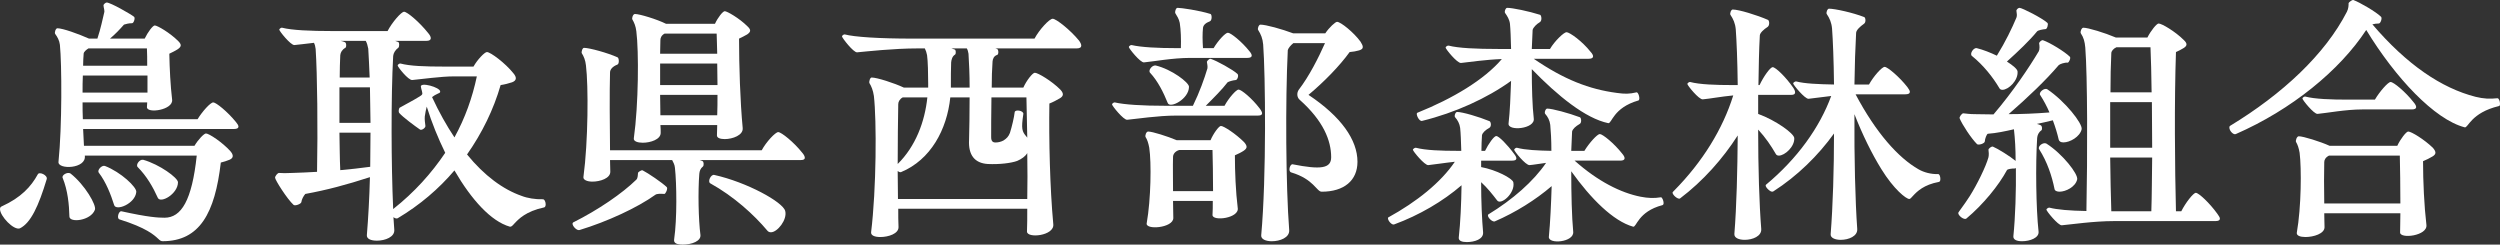
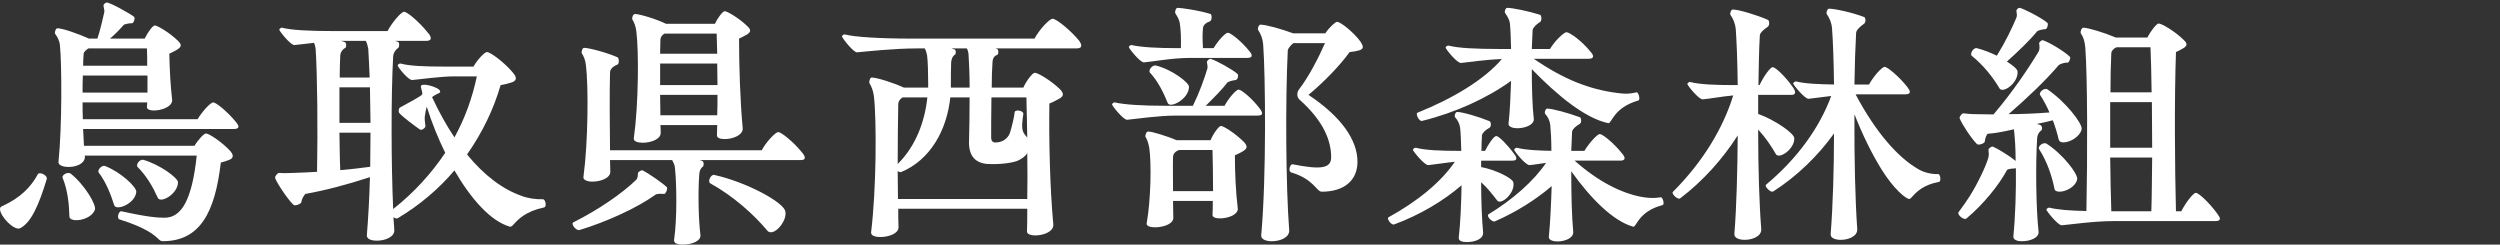
<svg xmlns="http://www.w3.org/2000/svg" id="_レイヤー_2" width="322.586" height="31.56" viewBox="0 0 322.586 31.56">
  <rect x="0" y="0" width="322.586" height="31.56" fill="#333333" stroke="none" />
  <g id="_レイヤー_1-2">
    <path d="M0,26.974c0-.18.072-.288.253-.36,2.455-1.119,3.755-2.528,4.622-4.117.18-.397,1.3.108,1.155.614-1.048,3.467-2.059,5.669-3.467,6.355-.795.289-2.564-1.588-2.564-2.492ZM20.403,30.802c-.505-.47-1.517-1.409-4.984-2.492-.397-.108-.108-1.119.253-1.047,3.43.758,4.694.83,5.561.83,2.167,0,3.539-2.239,4.153-8.017h-14.444c.253,1.734-3.539,1.842-3.394.795.469-4.586.433-12.566.181-15.094-.072-.578-.325-1.011-.614-1.409-.108-.181.072-.722.289-.722.686,0,2.709.722,4.08,1.335h1.083c.434-1.299.686-2.563.903-3.467,0-.36-.108-.541-.108-.794-.072-.108.253-.398.397-.398.505,0,3.142,1.517,3.539,1.842.181.145-.036.83-.253.83-.47,0-.795.108-1.048.181-.505.577-1.119,1.228-1.805,1.805h4.478c.397-.83,1.047-1.697,1.3-1.697.325,0,1.95.939,3.033,2.022.469.47.398.722-.072,1.047-.325.217-.722.398-1.083.578.036,1.914.145,4.116.361,5.922.18,1.335-3.25,1.841-3.25.975,0-.181.036-.398.036-.614h-8.341c0,.723,0,1.445.036,2.167h14.805c.614-1.011,1.661-2.167,2.022-2.167.361,0,1.842,1.192,2.925,2.528.181.217.325.434.325.578,0,.216-.181.324-.578.324H10.725l.108,2.167h14.264c.469-.794,1.227-1.588,1.48-1.588.397,0,2.13,1.155,3.142,2.275.469.541.397.903-.108,1.119-.325.145-.722.253-1.119.361-.758,6.5-2.709,10.147-7.511,10.147-.217,0-.361-.108-.578-.325ZM8.089,22.966c-.181-.361.614-.83,1.011-.578,1.842,1.445,3.394,4.117,3.142,4.694-.542,1.409-3.25,1.698-3.286.867-.036-1.553-.217-3.395-.867-4.984ZM19.03,11.952v-2.203h-8.341c-.036.723-.036,1.445-.036,2.203h8.377ZM18.994,8.485c0-.83,0-1.588-.036-2.239h-7.547c-.289.181-.578.434-.614.65-.036.505-.072,1.011-.072,1.588h8.269ZM12.747,22.28c-.253-.324.397-1.011.795-.866,2.058.794,4.117,2.745,4.044,3.358-.145,1.517-2.6,2.492-2.853,1.698-.434-1.372-1.048-2.962-1.986-4.189ZM17.766,21.558c-.289-.289.253-1.047.722-.939,2.13.614,4.441,2.311,4.478,2.888,0,1.517-2.239,2.781-2.6,2.023-.614-1.372-1.445-2.817-2.6-3.973Z" fill="#fff" />
    <path d="M47.338,30.332c.18-2.167.325-4.766.397-7.474-2.997.975-5.561,1.661-8.342,2.167-.253.289-.469.722-.505,1.047-.036.253-.83.542-1.011.361-.831-.758-2.383-3.214-2.383-3.503,0-.217.325-.614.505-.614.398.036.975.036,1.697,0,1.011-.036,2.095-.072,3.214-.144.108-5.381.036-12.64-.181-15.853-.036-.324-.108-.577-.217-.794-1.047.108-1.986.253-2.527.289-.469.036-1.95-1.806-1.95-1.987,0-.108.253-.288.361-.252,1.227.324,3.647.433,6.5.433h7.114c.578-1.119,1.77-2.492,2.13-2.492.398,0,1.986,1.336,3.106,2.745.469.542.505,1.011-.217,1.011h-4.044l.398.145c.18.072.144.614.036.722-.434.325-.65.723-.686,1.083-.289,5.273-.253,14.047,0,19.753,2.744-2.167,4.947-4.622,6.716-7.258-.903-1.842-1.733-3.864-2.383-5.958-.108.361-.18.794-.253,1.264-.036.397.036.866.072,1.155.108.288-.47.686-.686.541-.686-.469-2.239-1.624-2.672-2.13-.144-.145-.072-.577.036-.686,1.3-.723,2.817-1.517,2.889-1.698.145-.145-.108-.686-.144-1.011-.108-.65,2.491.072,2.491.614,0,.107-.036.18-.253.252-.325.145-.578.289-.795.47.903,1.95,1.878,3.683,2.889,5.199,1.372-2.491,2.311-5.127,2.889-7.872h-2.961c-1.661,0-4.189.361-5.381.47-.505.036-1.877-1.698-1.877-1.878,0-.108.253-.288.361-.252,1.228.324,3.033.397,5.742.397h3.683c.505-.903,1.444-1.877,1.733-1.877.469,0,2.383,1.445,3.394,2.709.505.577.433.975-.145,1.192-.433.144-.975.288-1.48.36-.903,3.142-2.383,6.175-4.333,8.955,2.239,2.745,4.658,4.515,7.042,5.345.722.289,1.806.469,2.744.433.217,0,.361.361.361.65,0,.217-.072.361-.181.398-2.383.505-3.322,1.516-3.864,2.094-.253.288-.398.433-.578.397-2.42-.686-4.947-3.467-7.15-7.258-2.022,2.383-4.478,4.478-7.33,6.174-.145.072-.361,0-.542-.145l.108,1.589c.108.975-1.191,1.445-2.239,1.445-.758,0-1.336-.217-1.3-.723ZM43.799,15.852h4.008c-.036-1.625-.036-3.178-.072-4.586h-3.936v4.586ZM47.771,21.522c0-1.481.036-2.961.036-4.405h-4.008c.036,1.697.036,3.394.108,4.839,1.227-.108,2.527-.253,3.864-.434ZM47.699,10.002c-.072-1.481-.108-2.745-.181-3.72-.072-.397-.18-.758-.325-1.011h-3.25c.217.036.434.108.578.181.18.072.216.614.036.722-.397.217-.614.578-.65.94-.036.866-.072,1.841-.072,2.888h3.864Z" fill="#fff" />
    <path d="M86.045,24.158c.145.181-.145.866-.325.866-.469-.036-.975-.036-1.155.108-2.311,1.661-6.211,3.467-9.786,4.55-.325.108-.903-.47-.903-.83,0-.036.036-.108.072-.145,3.25-1.625,6.356-3.756,8.161-5.525.217-.217.181-.65.217-.867,0-.108.469-.433.614-.324.65.324,2.527,1.588,3.105,2.167ZM103.848,20.366c0,.181-.144.289-.542.289h-13.036c.145.036.253.072.397.145s.181.541.036.686c-.325.253-.433.578-.469.939-.181,2.275-.108,5.958.145,7.873.108.794-1.084,1.263-2.275,1.263-.758,0-1.192-.18-1.12-.65.398-2.709.325-7.258.108-9.244-.036-.434-.216-.722-.361-1.011h-8.017c0,.541.036,1.047.036,1.517,0,.83-1.3,1.263-2.311,1.263-.65,0-1.228-.216-1.155-.614.614-4.55.65-11.736.325-14.373-.072-.686-.289-1.192-.542-1.588-.072-.145.072-.687.289-.687.686,0,3.069.65,4.333,1.228.181.072.253.831-.036.939-.65.253-.939.65-.939,1.012-.072,2.563-.036,6.753,0,10.039h19.572c.578-1.083,1.77-2.347,2.13-2.347.398,0,2.022,1.3,3.106,2.672.217.252.325.469.325.65ZM81.604,2.528c-.108-.181.072-.723.325-.723.614,0,2.853.687,4.008,1.264h6.319c.361-.794,1.011-1.625,1.264-1.625.289,0,1.878.903,2.925,1.951.505.469.433.722-.036,1.047-.289.181-.686.361-1.047.541,0,3.539.145,8.089.469,11.519.108.94-1.3,1.445-2.311,1.445-.578,0-1.011-.145-1.011-.469,0-.398.036-.831.036-1.336h-7.33c.036.36.036.686.036,1.011,0,.83-1.3,1.264-2.311,1.264-.65,0-1.228-.181-1.155-.578.614-4.369.65-11.23.325-13.794-.072-.65-.289-1.155-.505-1.516ZM85.756,4.333c-.398.217-.542.542-.542.83,0,.506-.036,1.119-.036,1.77h7.367c-.036-.975-.036-1.842-.072-2.6h-6.716ZM85.179,8.197v2.78h7.403c0-.939-.036-1.877-.036-2.78h-7.367ZM92.545,14.877c.036-.83.036-1.734.036-2.636h-7.403c0,.903.036,1.806.036,2.636h7.33ZM101.32,27.227c.289,1.119-1.011,2.745-1.842,2.745-.181,0-.361-.072-.469-.217-1.697-2.022-4.297-4.405-7.367-6.103-.361-.217.072-1.155.506-1.083,4.225.939,8.883,3.503,9.172,4.658Z" fill="#fff" />
    <path d="M139.522,5.886c0,.216-.181.36-.578.36h-10.508l.217.072c.216.072.216.687.036.759-.469.144-.578.541-.614.83-.072.975-.108,2.167-.108,3.394h4.08c.397-.903,1.192-1.914,1.48-1.914.398,0,2.167,1.047,3.286,2.167.469.505.433.83-.036,1.119-.433.253-.903.505-1.372.686-.072,4.658.072,10.906.505,15.564.181,1.516-3.43,1.877-3.394.939.036-.83.036-1.806.036-2.925h-16.647c0,.867,0,1.661.036,2.347.036.867-1.3,1.3-2.347,1.3-.686,0-1.228-.181-1.192-.614.686-5.561.722-14.445.361-17.586-.108-.722-.325-1.264-.578-1.661-.072-.18.072-.722.289-.722.686,0,2.925.722,4.153,1.3h3.141v-.542c0-1.192-.036-2.888-.145-3.646-.072-.361-.144-.578-.289-.867h-.903c-3.142,0-6.645.398-7.836.506-.469.036-1.95-1.877-1.95-2.058,0-.108.253-.289.361-.253,1.228.325,4.369.541,8.739.541h15.744c.614-1.155,1.914-2.563,2.347-2.563.434,0,2.239,1.408,3.395,2.816.18.253.289.47.289.65ZM132.552,25.675c.036-1.842.036-3.9,0-5.922-.253.433-.722.758-1.3,1.011-.794.289-2.311.469-3.791.397-1.697-.107-2.528-1.155-2.42-3.105.036-1.409.072-3.43.072-5.489h-2.492c-.433,4.152-2.527,8.053-6.356,9.641-.108.036-.253,0-.433-.144,0,1.228.036,2.455.036,3.611h16.683ZM115.833,21.16c2.311-2.275,3.503-5.452,3.828-8.594h-3.178c-.397.217-.578.577-.578.866-.036,2.058-.072,4.911-.072,7.727ZM124.753,6.247h-1.986l.433.145c.145.036.181.542.036.65-.361.216-.469.65-.505,1.011-.036.686-.036,2.094-.036,2.961v.289h2.42c0-1.661-.072-3.25-.145-4.369-.036-.253-.108-.506-.216-.687ZM132.444,12.566h-4.514c-.036,2.167-.036,4.225-.036,5.127,0,.542.217.723.65.687.217,0,.614-.072.939-.253.398-.253.65-.506.831-.975.253-.794.542-2.022.614-2.672.036-.397,1.155-.217,1.119.217-.289,1.914-.181,2.275.397,2.925l.108.145-.108-5.199Z" fill="#fff" />
    <path d="M162.304,14.914h-10.508c-2.383,0-5.164.433-6.356.541-.469.036-1.95-1.805-1.95-1.986,0-.108.253-.289.361-.253,1.228.289,3.611.434,6.5.434h3.575c.866-1.77,1.48-3.503,1.877-4.839.036-.325-.036-.541-.072-.83,0-.108.325-.434.47-.398.794.253,2.889,1.409,3.467,1.95.216.181,0,.795-.217.795-.397.036-.866.181-1.047.289-.686.903-1.77,1.986-2.817,3.033h2.42c.542-1.011,1.516-2.094,1.805-2.094.361,0,1.733,1.119,2.745,2.456.397.541.469.903-.253.903ZM145.657,6.066c0-.107.253-.288.361-.252,1.228.288,3.394.397,5.814.397h.542c.036-1.155,0-2.347-.144-3.25-.108-.541-.361-.903-.578-1.264-.072-.181.072-.686.289-.686.469,0,2.78.325,4.261.794.18.072.216.794-.072.939-.578.217-.867.506-.903.867-.072.686-.072,1.588,0,2.599h1.372c.578-.975,1.516-1.986,1.842-1.986.361,0,1.77,1.119,2.78,2.383.433.506.433.866-.289.866h-7.403c-2.203,0-4.731.47-5.922.578-.47.036-1.95-1.806-1.95-1.987ZM160.535,18.344c.469.541.398.794-.072,1.119-.325.217-.722.398-1.119.577,0,2.131.108,4.694.361,6.753.289,1.371-3.286,1.805-3.25.939.036-.47.036-1.119.036-1.806h-5.128c0,.831.036,1.589.036,2.203,0,1.3-3.683,1.589-3.43.65.542-3.07.614-7.8.325-9.714-.108-.577-.253-1.047-.469-1.372-.108-.18.072-.722.325-.722.542,0,2.491.614,3.683,1.119h4.37c.361-.866,1.083-1.841,1.336-1.841.361,0,1.914,1.011,2.997,2.094ZM149.124,8.449c2.094.506,4.297,2.203,4.297,2.745,0,1.589-2.455,2.853-2.744,2.094-.542-1.336-1.264-2.816-2.275-3.899-.289-.289.253-1.012.722-.94ZM156.526,24.663c0-1.877-.036-4.008-.072-5.308h-4.297c-.578.181-.795.577-.795.903-.036,1.083,0,2.745,0,4.405h5.164ZM175.846,6.066c0,.217-.145.325-.47.434-.361.108-.794.181-1.227.217-1.3,1.805-3.322,3.864-5.308,5.525,4.225,2.817,6.319,5.814,6.319,8.631,0,2.42-1.733,3.863-4.622,3.863-.65,0-1.011-1.624-3.936-2.492-.434-.144-.145-1.083.18-1.047,3.647.723,4.984.542,4.984-.903,0-2.167-1.011-4.694-4.044-7.402-.361-.289-.434-.867-.145-1.3,1.336-1.734,2.564-4.153,3.394-6.031h-4.08c-.361.289-.65.65-.722.903-.325,6.5-.253,17.658.181,23.219.072.975-1.192,1.445-2.239,1.445-.758,0-1.409-.253-1.372-.759.686-7.583.542-20.8.253-24.627-.072-.795-.289-1.3-.65-1.878-.108-.145.072-.686.289-.686.722,0,2.78.577,4.225,1.119h4.153c.505-.758,1.3-1.481,1.516-1.481.47,0,2.167,1.372,3.033,2.564.181.289.289.506.289.686Z" fill="#fff" />
    <path d="M191.117,23.508c0,2.456.108,4.875.253,6.464.072.903-1.119,1.264-2.094,1.264-.614,0-1.083-.145-1.047-.578.216-1.914.325-4.369.361-6.753-2.383,2.058-5.452,3.864-8.703,5.056-.289.108-.794-.47-.794-.795,0-.036,0-.072.036-.108,3.683-2.022,6.789-4.514,8.595-7.185-1.372.145-2.672.36-3.43.433-.47.036-1.986-1.805-1.986-1.986,0-.108.289-.289.397-.253,1.228.325,3.25.398,5.381.398h.469c-.036-1.228-.072-2.275-.145-2.962-.072-.541-.325-1.011-.65-1.371-.145-.145.036-.687.253-.687.686,0,2.78.614,4.189,1.192.181.072.289.687-.036.866-.469.253-.867.614-.939.94-.036.614-.072,1.3-.072,2.022h.469c.433-.903,1.155-1.914,1.444-1.914.325,0,1.372,1.047,2.311,2.311.398.505.434.866-.253.866h-4.008v.83c1.95.361,4.008,1.445,4.153,1.95.289,1.409-1.625,3.034-2.095,2.347-.578-.758-1.264-1.624-2.058-2.347ZM182.884,14.552c4.586-1.841,8.63-4.261,10.905-6.933-2.058.072-4.261.398-5.272.506-.505.036-1.986-1.806-1.986-1.987,0-.108.253-.288.397-.252,1.228.324,3.575.433,6.392.433h1.661c-.036-1.372-.072-2.528-.145-3.25-.072-.577-.361-1.011-.614-1.372-.144-.145.036-.686.253-.686.686,0,2.78.433,4.261.903.18.108.253.758-.036.939-.434.253-.867.687-.939,1.011l-.108,2.456h2.347c.614-1.047,1.806-2.167,2.131-2.167.397,0,2.022,1.155,3.105,2.528.469.506.469.903-.253.903h-7.078c3.9,2.672,7.15,3.936,10.725,4.405,1.048.145,1.589.145,2.528-.072.253-.072.542.94.253,1.047-3.286.94-3.43,3.034-3.9,2.925-2.925-.614-6.5-3.503-9.858-6.969,0,2.383.072,4.803.253,6.355.217,1.372-3.394,1.698-3.25.65.18-1.517.253-3.539.325-5.489-3.106,2.239-7.222,4.116-11.483,5.163-.397.108-.867-.939-.614-1.047ZM214.661,26.18c0,.145-.036.253-.145.289-3.178.83-3.358,2.925-3.791,2.78-2.564-.722-5.453-3.61-7.98-7.149,0,2.888.072,5.886.253,7.8.145,1.372-3.25,1.661-3.141.65.18-1.841.289-4.225.361-6.536-2.058,1.769-4.658,3.394-7.33,4.55-.361.145-1.119-.686-.831-.903,3.142-1.915,5.814-4.262,7.439-6.644-.866.107-1.625.252-2.13.288s-1.986-1.805-1.986-1.986c0-.108.253-.289.361-.253,1.047.289,2.672.361,4.441.398,0-1.409-.072-2.6-.145-3.358-.072-.578-.325-1.047-.65-1.409-.144-.145.036-.686.253-.686.65,0,2.78.577,4.225,1.119.18.072.253.722-.036.866-.505.289-.903.65-.975.975l-.108,2.492h1.697c.614-1.011,1.661-2.167,1.986-2.167.361,0,1.842,1.192,2.889,2.528.434.505.469.903-.253.903h-5.886c2.997,2.672,5.958,4.152,8.522,4.658.939.181,1.733.217,2.6.072.18-.036.361.469.361.722Z" fill="#fff" />
    <path d="M227.261,29.538c.072.939-1.119,1.409-2.131,1.409-.758,0-1.372-.253-1.336-.758.289-3.575.397-8.233.433-12.711-1.914,2.997-4.478,5.886-7.439,8.125-.253.18-.975-.434-.975-.759,0-.036.108-.145.18-.217,3.72-3.755,6.319-8.017,7.656-12.313-1.553.145-3.07.434-3.936.506-.505.036-1.986-1.806-1.986-1.987,0-.108.253-.288.361-.252,1.227.324,3.286.397,5.489.397h.65c-.036-3.141-.145-5.742-.253-7.186-.072-.794-.325-1.335-.686-1.877-.108-.145.072-.686.289-.686.795,0,3.142.722,4.55,1.336.181.071.253.686-.036.903-.505.324-.975.758-1.011,1.083-.108,1.841-.145,4.08-.181,6.427h.145c.505-1.083,1.372-2.311,1.697-2.311.361,0,1.661,1.228,2.636,2.636.18.253.253.47.253.614,0,.217-.145.325-.505.325h-4.261v2.456c2.275.83,4.586,2.492,4.658,3.105.072,1.119-1.228,2.275-1.986,2.275-.181,0-.325-.072-.398-.216-.578-1.012-1.336-2.131-2.275-3.142,0,4.875.145,9.678.398,12.819ZM250.372,23.075c0,.217-.036.36-.181.397-1.95.361-2.817,1.228-3.322,1.77-.253.253-.361.434-.505.434-.398,0-1.986-1.228-3.611-3.864-1.228-1.986-2.42-4.405-3.467-7.078-.036,5.561.108,11.303.361,14.805.072.939-1.119,1.409-2.13,1.409-.722,0-1.336-.253-1.3-.722.289-3.647.433-8.45.433-13-2.022,2.816-4.73,5.489-7.836,7.474-.217.108-.505-.072-.795-.397-.144-.181-.253-.361-.144-.47,4.044-3.358,6.933-7.402,8.414-11.447l-2.925.361c-.469.036-1.986-1.806-1.986-1.987,0-.108.289-.288.397-.252,1.083.288,2.853.36,4.875.397-.036-3.141-.144-5.778-.253-7.221-.072-.795-.325-1.336-.686-1.878-.108-.145.072-.686.289-.686.758,0,3.069.505,4.55,1.083.18.072.253.686-.036.866-.505.361-.975.794-1.011,1.155-.108,1.914-.18,4.225-.216,6.68h1.878c.578-1.047,1.661-2.275,2.022-2.275.361,0,1.878,1.264,2.925,2.6.181.253.325.47.325.614,0,.217-.18.325-.577.325h-6.428c2.636,4.984,5.525,8.197,8.125,9.678.686.397,1.625.65,2.527.614.181,0,.289.325.289.614Z" fill="#fff" />
    <path d="M263.043,29.863c.108.83-1.119,1.264-2.13,1.264-.722,0-1.155-.217-1.119-.65.253-2.456.361-5.886.325-8.811-.036.036-.072.072-.108.072-.434,0-.975.072-1.048.217-1.047,1.95-3.069,4.441-5.236,6.247-.289.217-1.047-.36-1.047-.722,0-.108.722-.975,1.481-2.167.939-1.481,2.094-3.828,2.419-5.02.072-.289.036-.758,0-.975,0-.145.398-.47.578-.398.614.253,2.239,1.264,2.925,1.842,0-1.517-.072-2.817-.216-4.081-1.119.253-2.275.506-3.358.578-.145,0-.398.686-.398.975s-.83.541-1.011.361c-.758-.759-1.914-2.528-2.239-3.323-.072-.18.289-.65.469-.65.397.036.831.108,1.48.108.795,0,1.589.036,2.42.036,2.528-2.961,4.622-6.103,5.85-8.161.108-.217.108-.686.036-1.011,0-.145.325-.47.505-.398.867.289,2.817,1.481,3.467,2.13.145.145-.108.759-.289.759-.398-.036-1.011.181-1.155.324-1.661,1.951-4.008,4.189-6.464,6.32,1.661,0,3.43-.072,5.272-.217-.325-.758-.722-1.517-1.192-2.239-.253-.325.505-.975.903-.758,2.311,1.552,4.586,4.441,4.442,5.163-.217.975-1.517,1.698-2.347,1.698-.325,0-.542-.108-.614-.361-.181-.794-.434-1.624-.758-2.492-.578.145-1.516.361-2.058.47.18.036.361.108.505.181.18.072.216.541.072.65-.361.253-.506.614-.542.975-.217,3.394-.145,9.136.18,12.061ZM255.062,6.21c.867.217,1.77.578,2.6.976,1.119-1.806,1.95-3.539,2.527-4.911.108-.253.036-.578,0-.867-.036-.144.217-.397.397-.397.325,0,2.961,1.336,3.611,1.95.145.181-.072.83-.253.794-.398.036-.939.145-1.083.289-.975,1.192-2.42,2.564-3.9,3.9.795.505,1.336.975,1.372,1.264.108,1.192-1.192,2.383-1.95,2.383-.18,0-.325-.072-.397-.217-.831-1.409-2.058-2.962-3.539-4.153-.325-.252.181-1.083.614-1.011ZM265.752,24.735c-.325,0-.614-.108-.65-.36-.325-1.625-.939-3.503-1.986-5.128-.217-.361.505-.939.939-.722,2.095,1.336,4.117,3.936,3.973,4.622-.217.975-1.481,1.588-2.275,1.588ZM286.443,28.202c0,.217-.181.325-.578.325h-13.072c-2.6,0-5.561.434-6.753.542-.469.036-1.986-1.842-1.986-2.023,0-.108.289-.288.398-.252.939.252,2.6.397,4.767.433.144-7.078.144-17.442-.145-21.089-.072-.794-.217-1.299-.578-1.841-.108-.217.108-.722.325-.722.614,0,2.745.65,4.189,1.264h4.08c.433-.867,1.192-1.806,1.444-1.806.398,0,2.131,1.011,3.25,2.13.505.47.433.759-.036,1.047-.289.181-.65.361-.975.506-.217,6.211-.145,14.986,0,20.547h.686c.542-1.083,1.553-2.383,1.878-2.383.361,0,1.77,1.3,2.78,2.709.181.253.325.469.325.614ZM272.287,13.18v5.886h5.417c0-2.022-.036-4.008-.036-5.886h-5.381ZM277.596,27.263c.072-2.094.072-4.514.108-6.933h-5.417c.036,2.528.072,4.911.145,6.933h5.164ZM273.082,6.102c-.397.181-.65.506-.65.759-.072,1.48-.108,3.214-.108,5.055h5.308c-.036-2.311-.072-4.333-.145-5.814h-4.405Z" fill="#fff" />
-     <path d="M322.586,13.361c0,.181-.036.325-.145.325-3.611.866-3.972,2.852-4.405,2.745-3.9-1.012-8.956-6.392-12.711-12.567-3.43,5.237-9.642,10.291-16.828,13.434-.289.145-.831-.398-.831-.831,0-.107,0-.144.072-.216,6.789-4.117,12.278-9.244,15.094-14.734.217-.433.217-.83.217-1.119.036-.108.433-.397.542-.397h.072c.795.288,2.925,1.516,3.575,2.167.181.181-.072.866-.289.866-.253,0-.578.036-.831.108,4.441,5.199,8.919,8.233,13.325,9.353,1.047.253,1.806.289,2.817.181.181,0,.325.397.325.686ZM313.92,19.066c.469.542.433.83-.036,1.119-.361.217-.795.434-1.228.614,0,2.635.145,5.742.433,8.197.217,1.444-3.467,1.877-3.394.975,0-.65.036-1.517.036-2.456h-9.822c0,.686.036,1.3.036,1.805,0,.831-1.409,1.264-2.456,1.264-.686,0-1.192-.181-1.119-.577.578-3.25.614-8.306.361-10.291-.108-.614-.253-1.047-.469-1.409-.072-.181.108-.723.361-.723.578,0,2.78.687,3.972,1.228h8.739c.397-.866,1.155-1.841,1.408-1.841.398,0,2.059,1.011,3.178,2.094ZM297.092,12.711c0-.108.253-.289.361-.253,1.228.325,3.322.398,5.525.398h3.467c.614-1.047,1.697-2.275,2.022-2.275.397,0,1.914,1.263,2.961,2.599.469.542.505.94-.217.94h-6.392c-2.13,0-4.586.469-5.778.577-.469.036-1.95-1.805-1.95-1.986ZM309.731,26.252c0-2.167-.036-4.55-.072-6.175h-9.136c-.433.217-.614.542-.614.831-.036,1.228-.036,3.358,0,5.344h9.822Z" fill="#fff" />
  </g>
</svg>